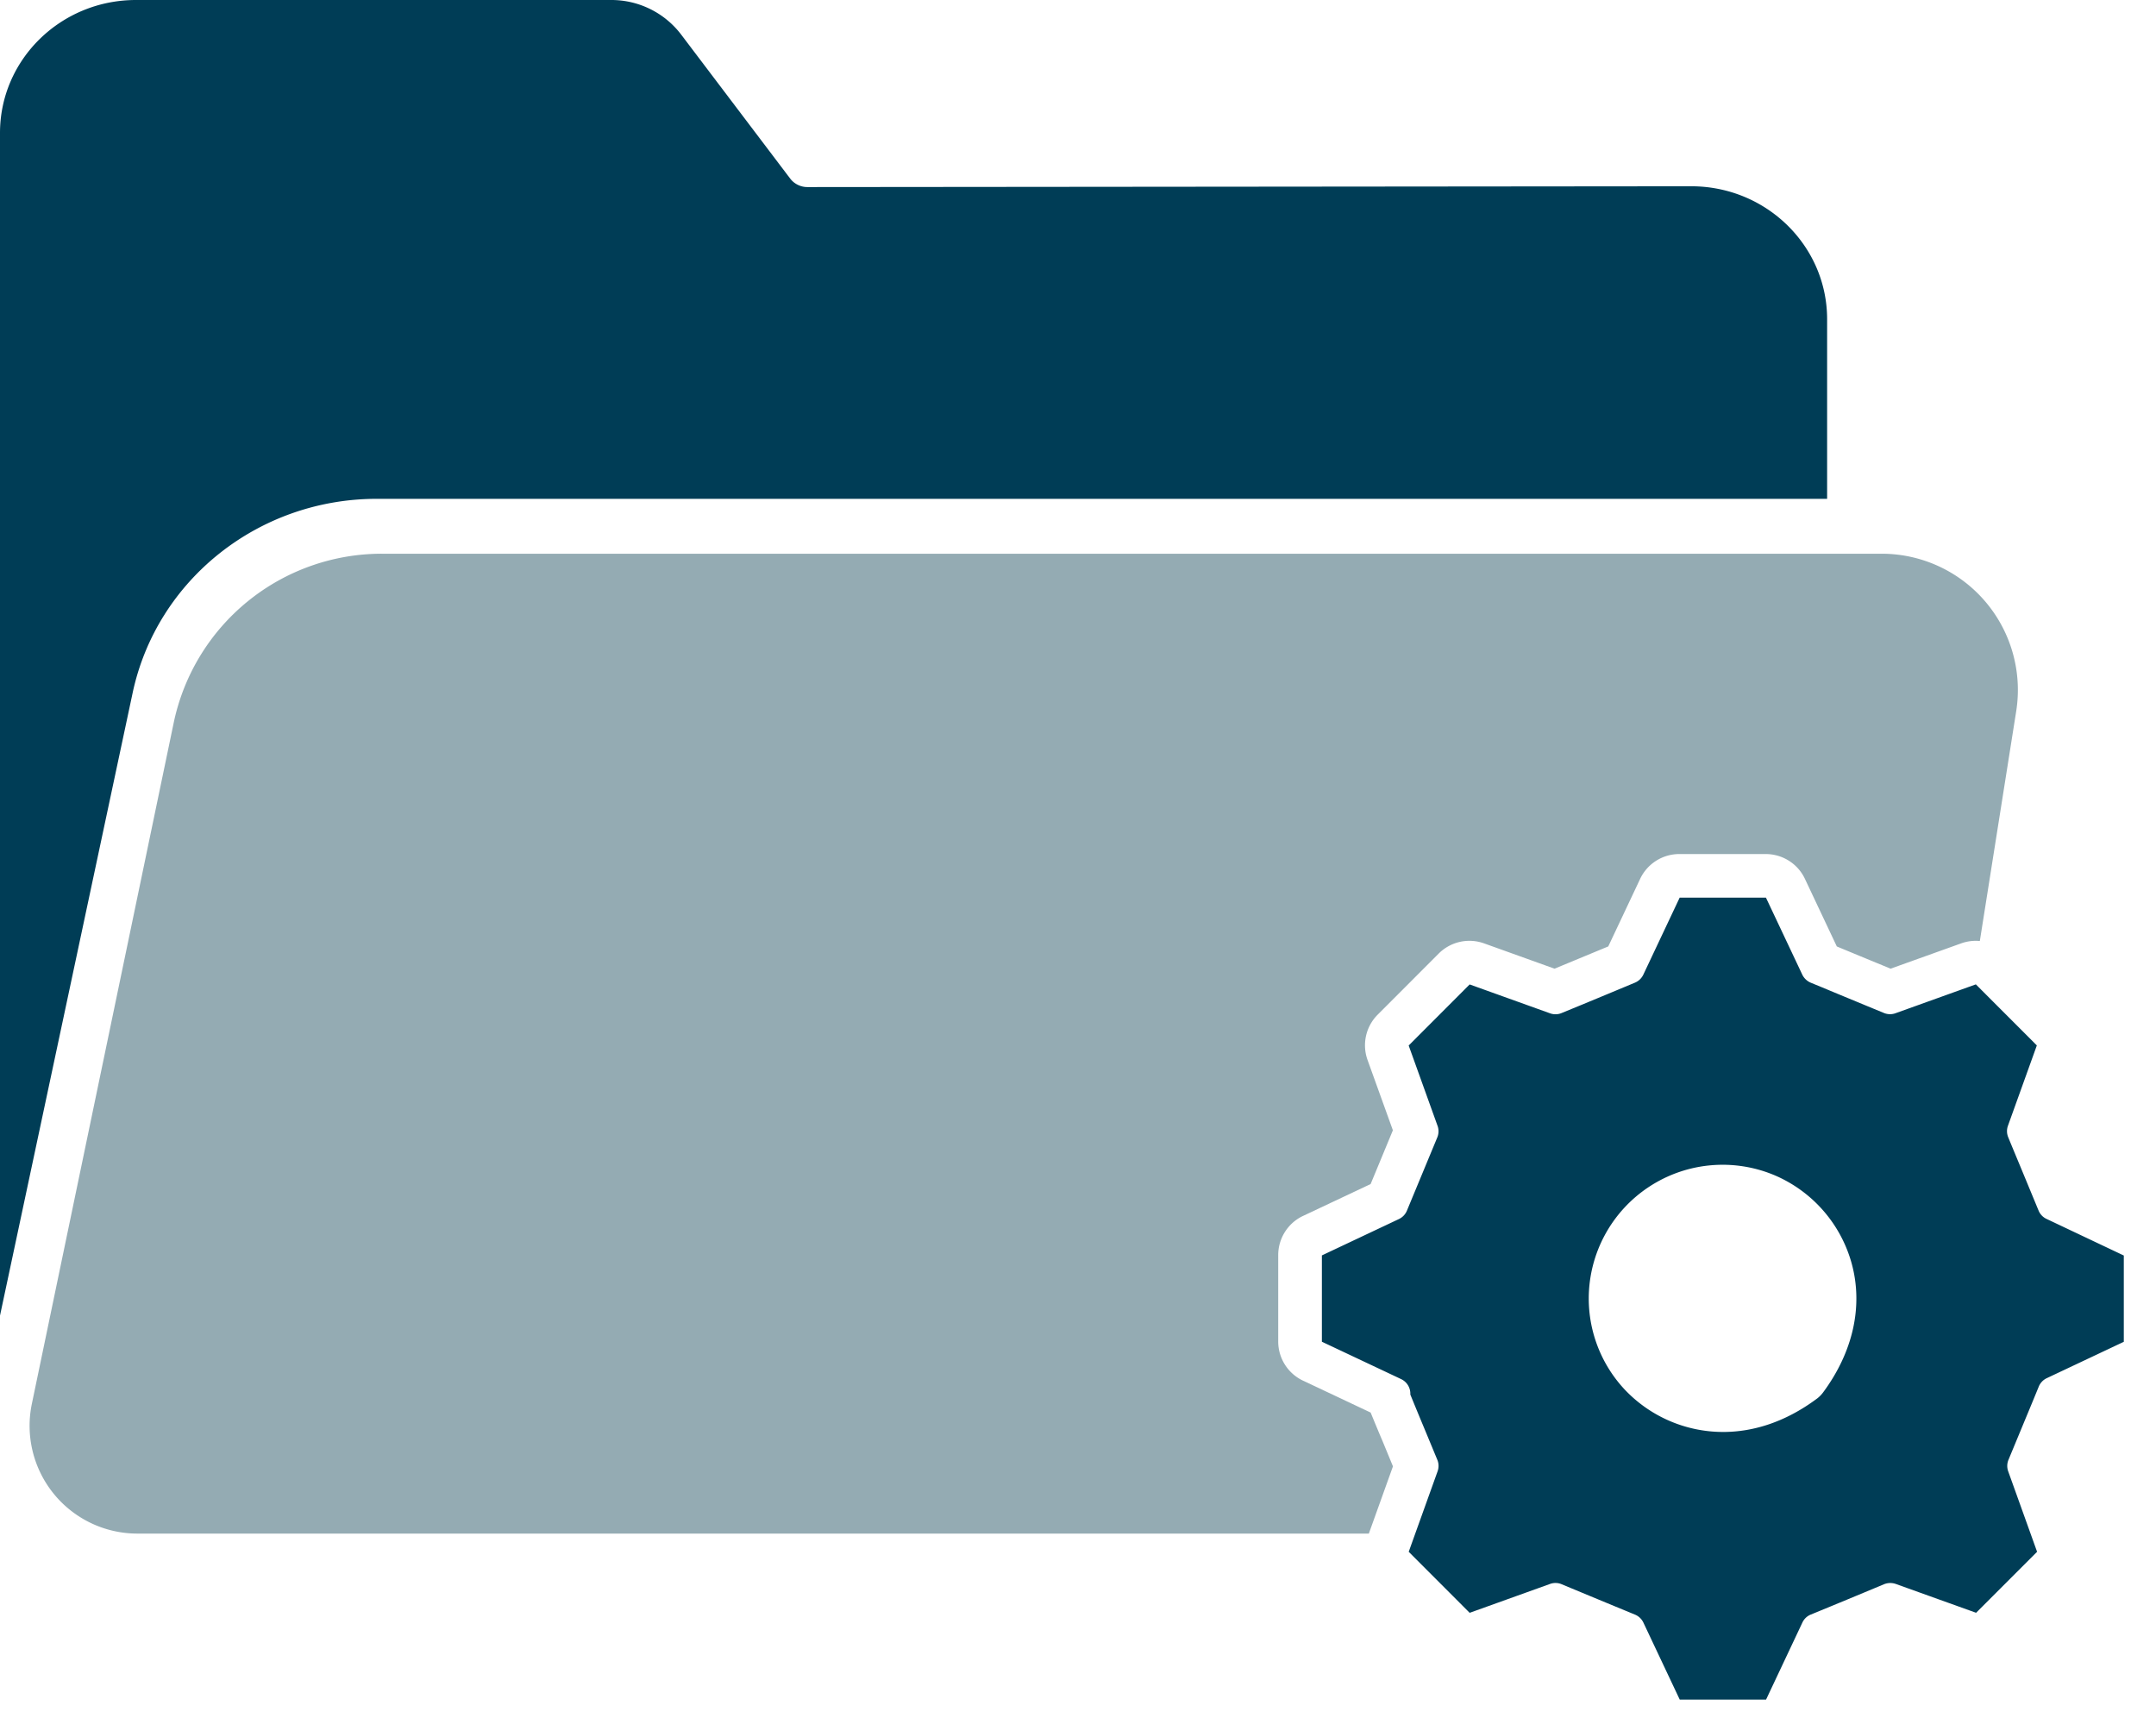
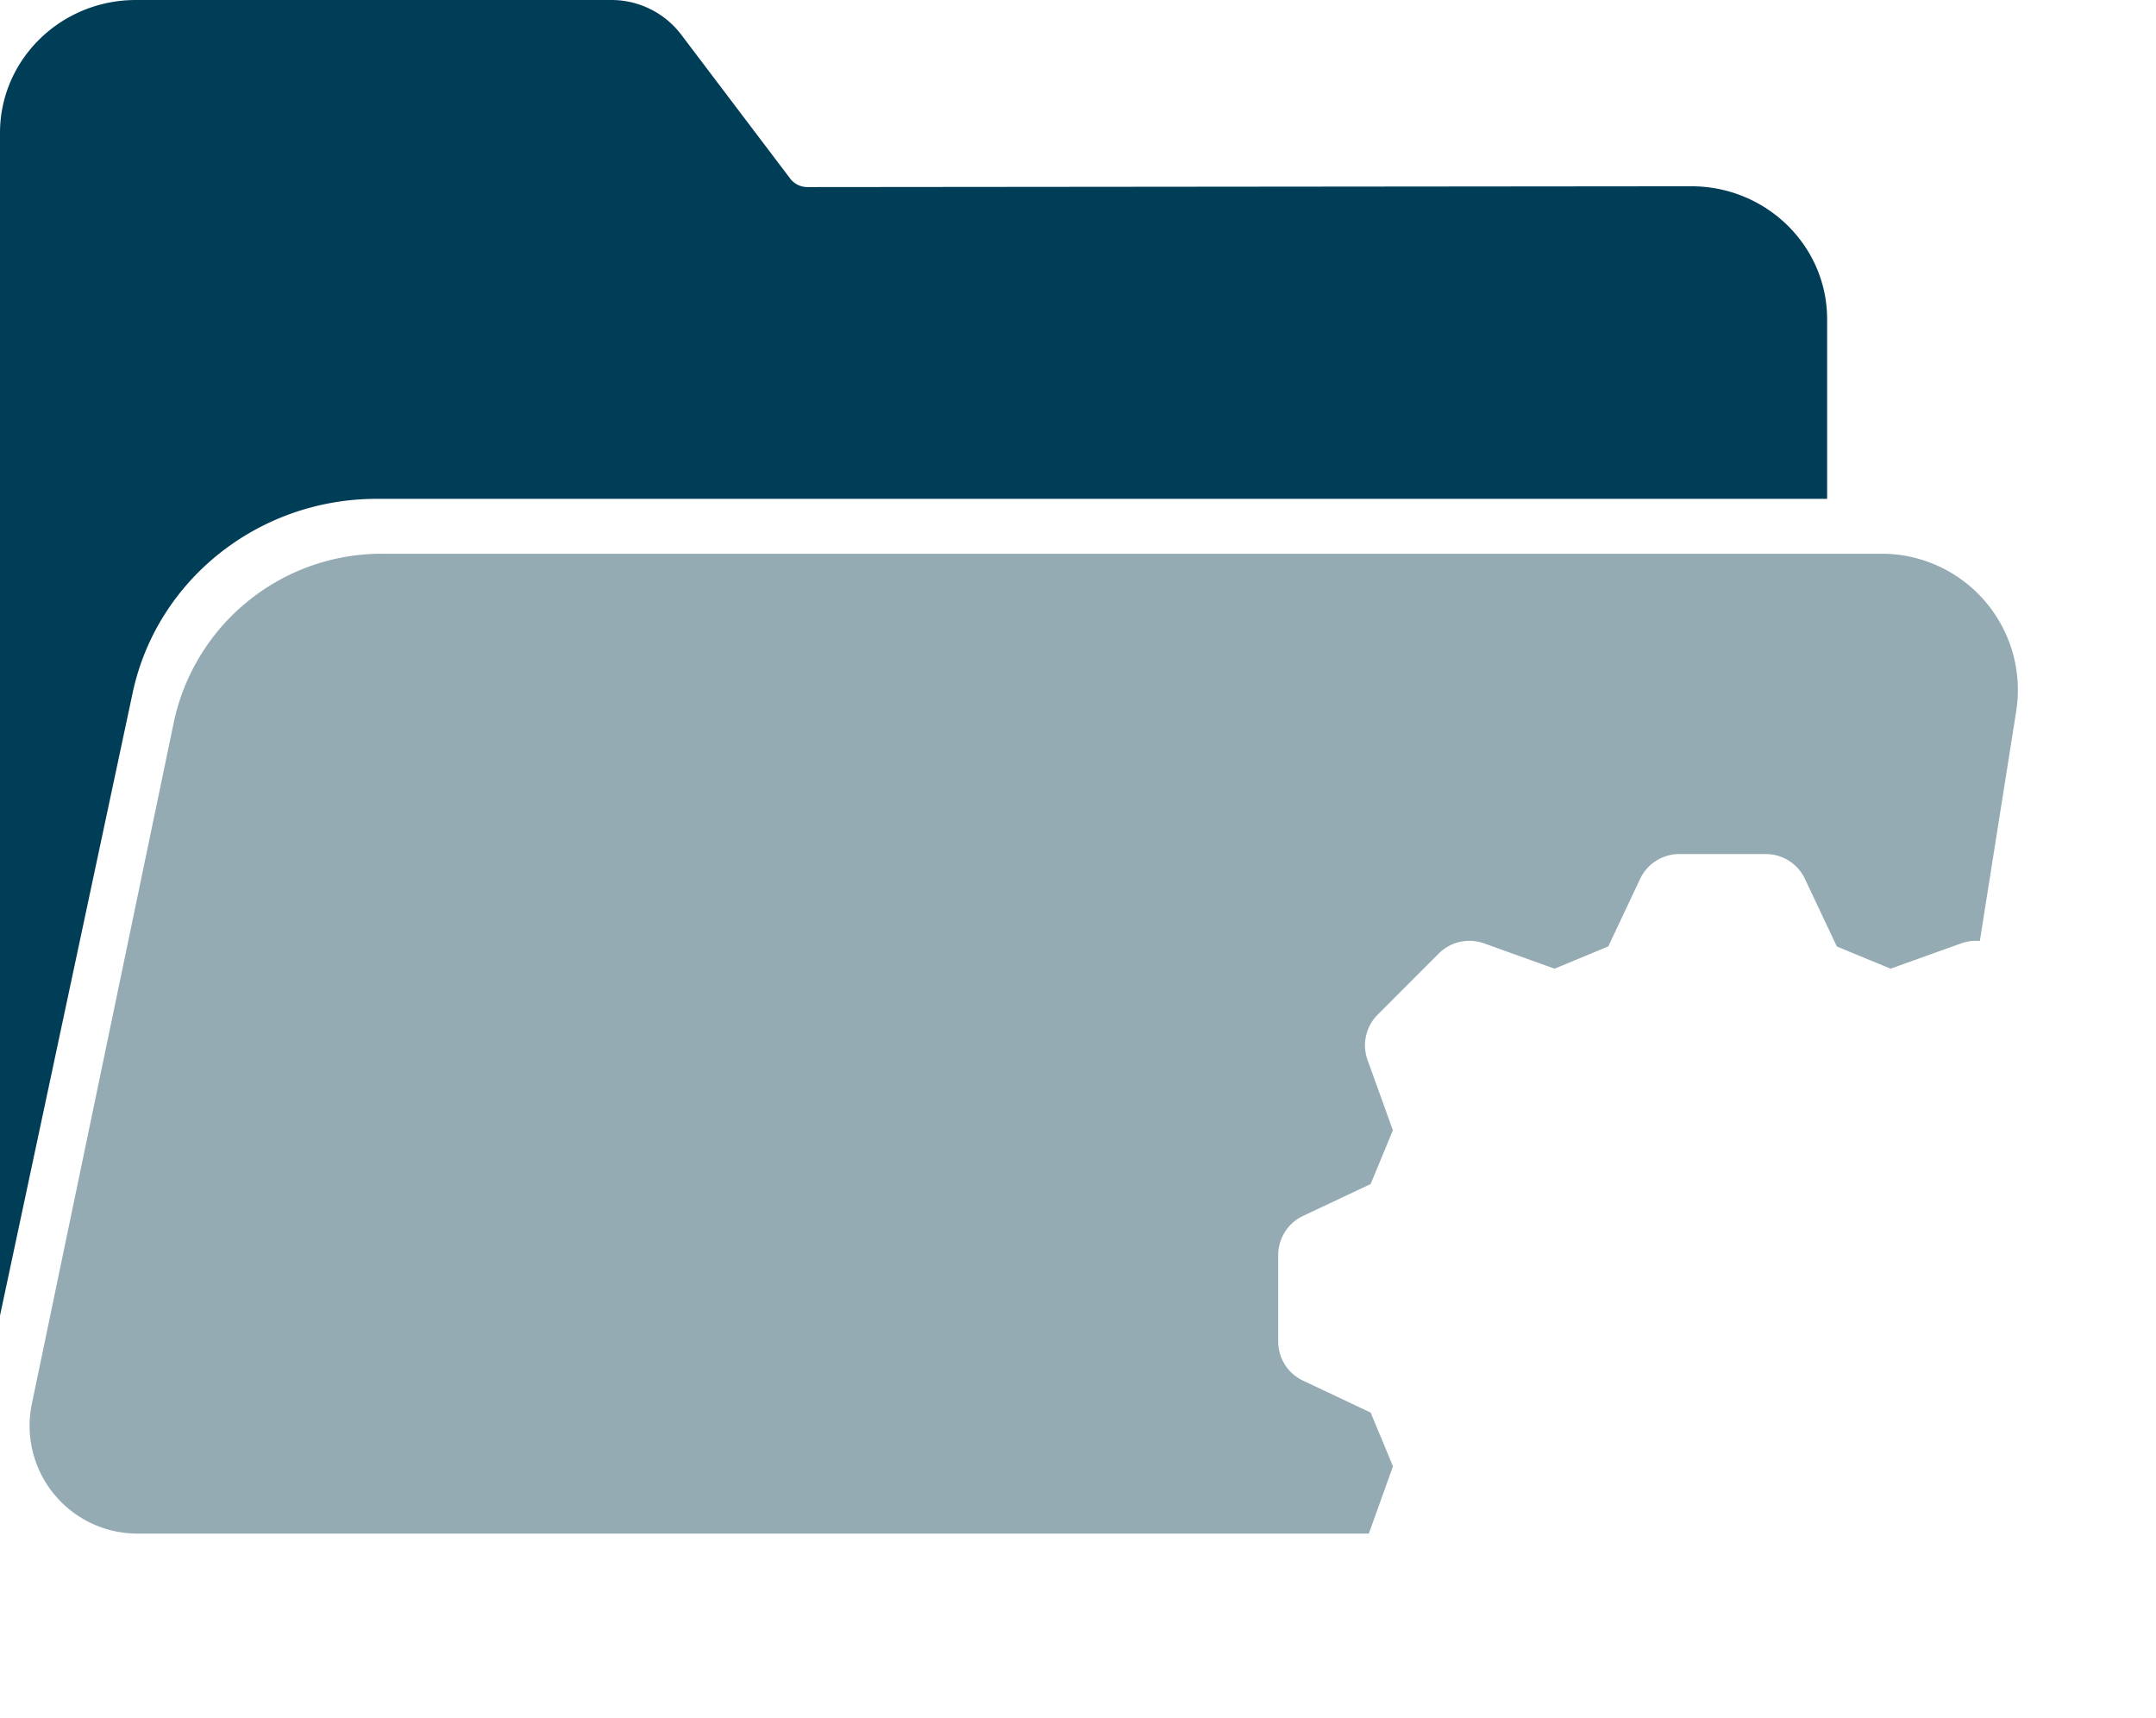
<svg xmlns="http://www.w3.org/2000/svg" width="59" height="47" fill="none">
  <g clip-path="url(#clip0_8703_151855)">
    <path d="M10.308 13.65H50V8.735c0-2.01-1.667-3.64-3.721-3.638l-24.185.022a.592.592 0 01-.469-.231L18.635.939A2.398 2.398 0 0016.725 0H3.72C1.665 0 0 1.629 0 3.638V36l3.629-17.036c.658-3.096 3.447-5.314 6.68-5.314z" fill="#003D56" />
    <path d="M37.508 38.653l-1.848-.872a1.185 1.185 0 01-.681-1.074v-2.361c0-.46.265-.879.68-1.074l1.849-.872.609-1.471-.693-1.923a1.186 1.186 0 01.277-1.241l1.669-1.671a1.187 1.187 0 011.241-.28l1.93.693 1.47-.609.872-1.848a1.185 1.185 0 011.074-.68h2.362c.46 0 .879.264 1.074.68l.872 1.848.032.014a245.022 245.022 0 001.216.502l.223.093 1.93-.692c.167-.06.343-.082.513-.065l.995-6.286a3.728 3.728 0 00-3.682-4.312H10.45a5.82 5.82 0 00-5.698 4.633L.872 38.413a2.95 2.95 0 002.887 3.552h33.7l.66-1.84-.29-.703c-.103-.24-.205-.488-.321-.77z" fill="#94ABB3" />
-     <path d="M56.004 33.354a.432.432 0 01-.218-.23l-.414-1c-.128-.31-.258-.618-.416-1.004a.436.436 0 01-.007-.316l.79-2.197-1.669-1.671-2.199.79a.437.437 0 01-.316-.007l-.451-.186c-.432-.179-.795-.328-1.244-.516l-.304-.125a.453.453 0 01-.235-.221l-.995-2.108h-2.361l-.995 2.108a.444.444 0 01-.228.218c-.77.321-1.237.516-2.008.832a.436.436 0 01-.317.007l-2.199-.79-1.669 1.671.79 2.197a.436.436 0 01-.006.316l-.832 2.006a.44.44 0 01-.219.23l-2.108.995v2.362l2.11.995.063.03a.44.44 0 01.247.42c.144.352.267.65.395.956l.344.83c.042.1.044.214.007.316l-.79 2.201 1.668 1.67 2.202-.791a.431.431 0 01.318.01c.77.32 1.234.513 2.004.83a.44.44 0 01.23.218l.995 2.108h2.362l.994-2.108a.432.432 0 01.23-.219c.77-.316 1.235-.509 2.004-.83a.455.455 0 01.319-.009l2.201.79 1.669-1.669-.79-2.2a.437.437 0 01.007-.317l.344-.83c.153-.37.3-.72.485-1.174a.44.44 0 01.219-.23l2.108-.995v-2.361l-2.115-1.002zm-6.111 4.744a.835.835 0 01-.193.19c-.862.635-1.736.896-2.543.896a3.706 3.706 0 01-2.692-1.156 3.648 3.648 0 01-.988-2.499 3.664 3.664 0 015.126-3.352 3.691 3.691 0 012.073 2.411c.312 1.16.033 2.406-.783 3.51z" fill="#003D56" />
  </g>
  <defs>
    <clipPath id="clip0_8703_151855">
      <path fill="#fff" d="M0 0h58.112v46.501H0z" />
    </clipPath>
  </defs>
</svg>